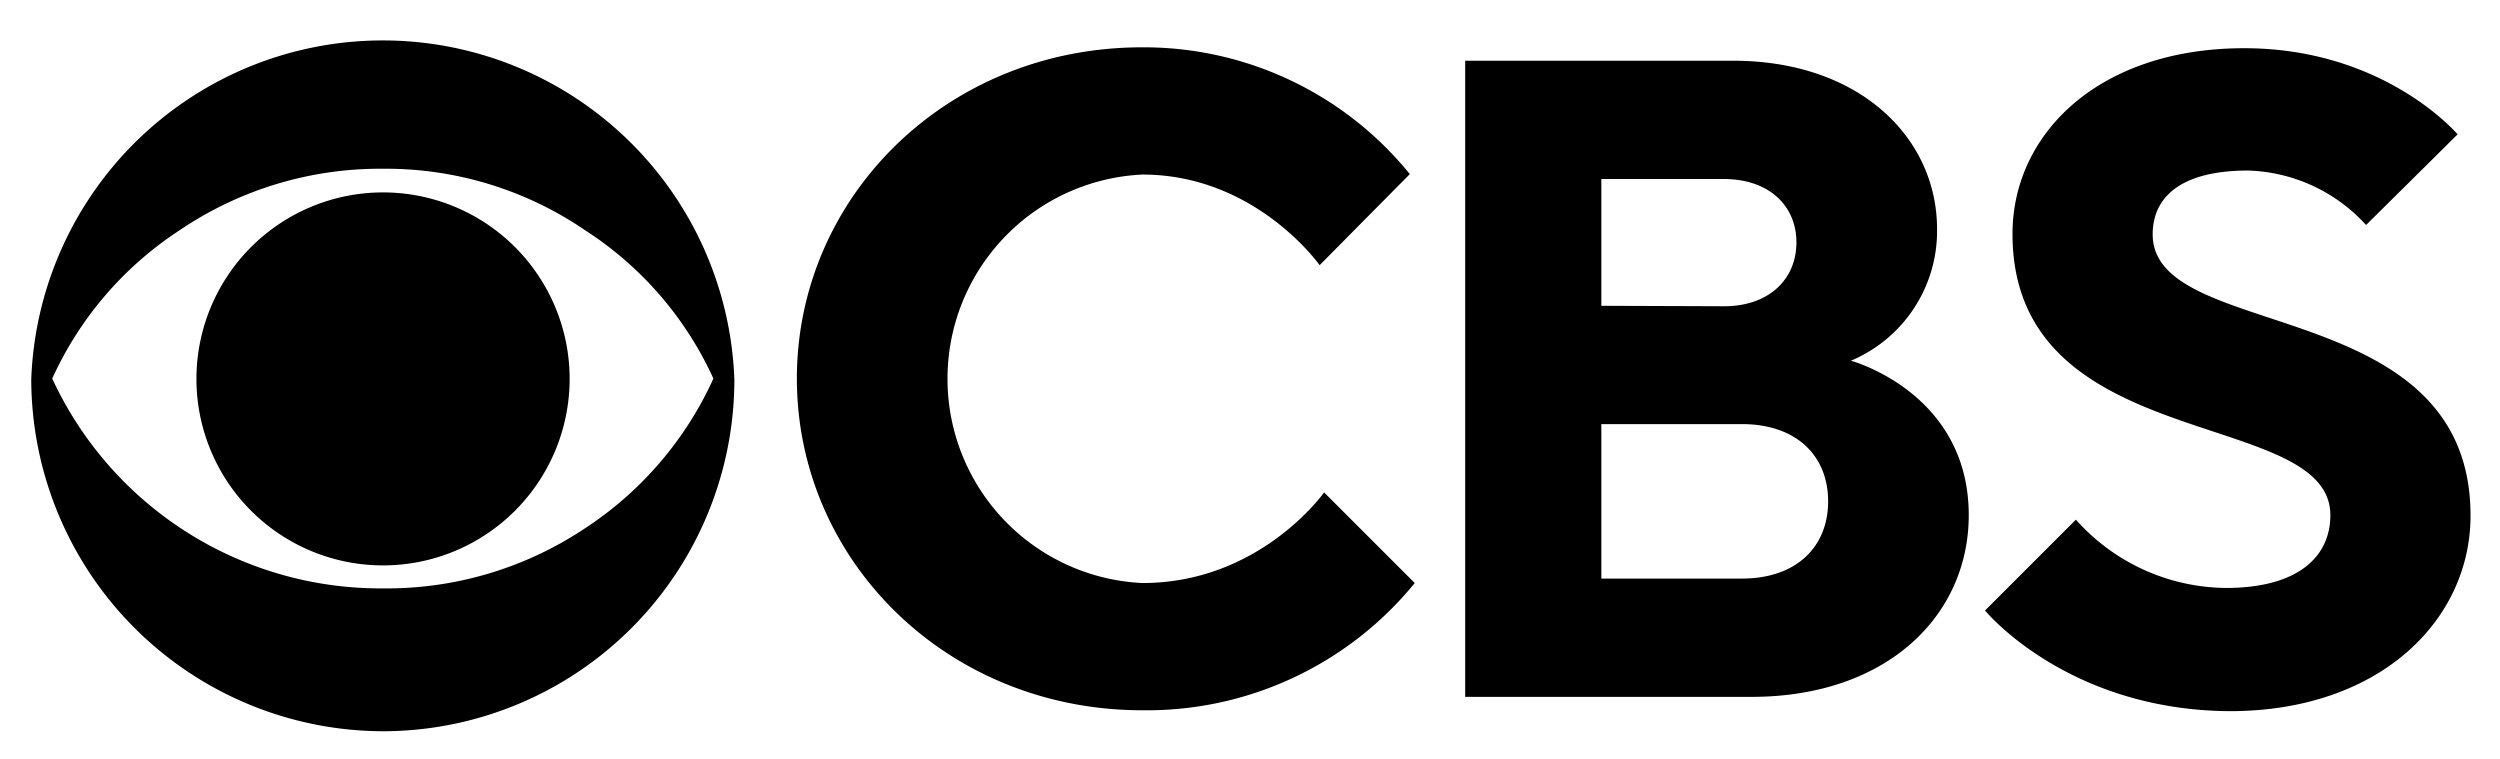
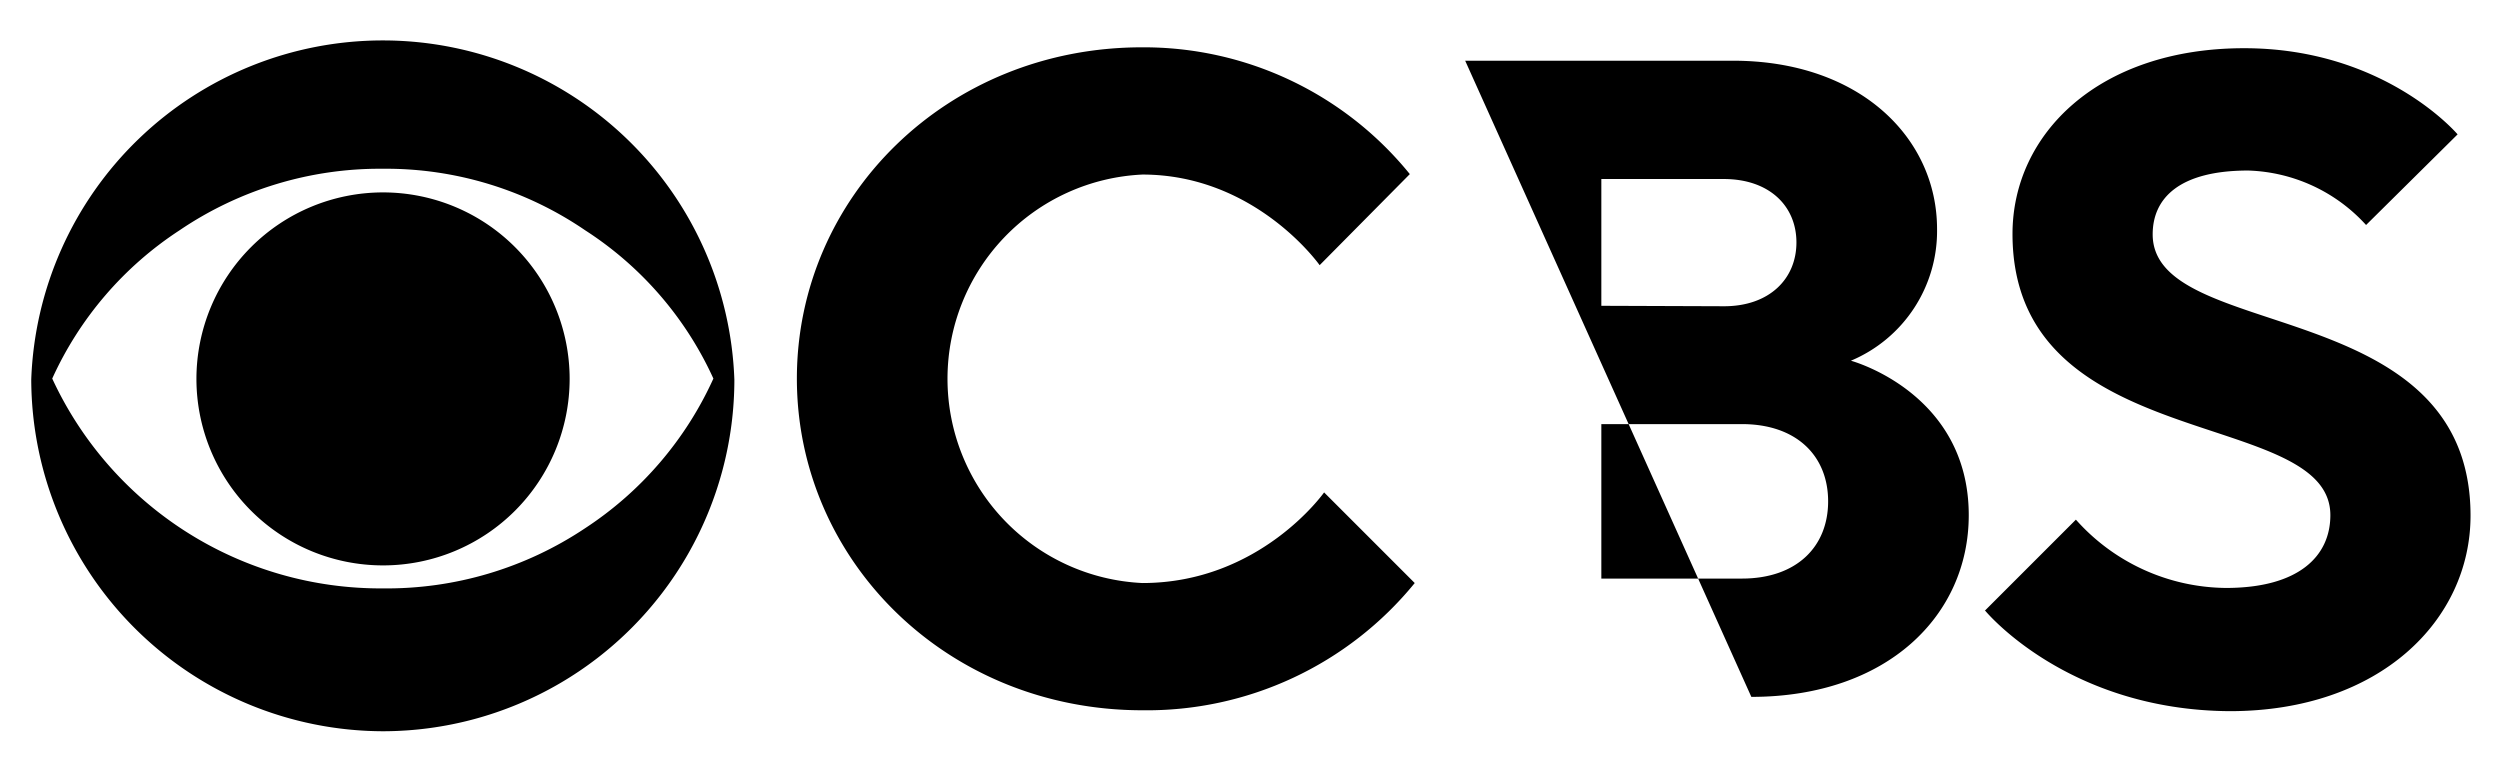
<svg xmlns="http://www.w3.org/2000/svg" fill="none" width="56" height="17" viewBox="0 0 56 17">
  <g fill="#000">
-     <path d="M16.45 8.48a7.88 7.88 0 0 1-7.86 7.9h-.01A7.9 7.9 0 0 1 .7 8.5a7.88 7.88 0 0 1 15.75.01zm-.47 0a7.79 7.79 0 0 0-2.87-3.32 7.91 7.91 0 0 0-4.53-1.38 8 8 0 0 0-4.56 1.38 7.83 7.83 0 0 0-2.85 3.32 8.1 8.1 0 0 0 7.4 4.7 8 8 0 0 0 4.54-1.35 7.9 7.9 0 0 0 2.87-3.35zm-3.22 0a4.18 4.18 0 1 1-8.36.01 4.18 4.18 0 0 1 8.36 0zM17.85 8.48c0-4.07 3.36-7.42 7.73-7.42a7.67 7.67 0 0 1 6 2.84l-2.02 2.04s-1.43-2.03-3.97-2.03a4.58 4.58 0 0 0 0 9.15c2.64 0 4.07-2.03 4.07-2.03l2.03 2.03a7.74 7.74 0 0 1-6.1 2.85c-4.38 0-7.74-3.36-7.74-7.43zM32.82 1.36h6c2.84 0 4.57 1.73 4.57 3.77a3.15 3.15 0 0 1-1.93 2.95s2.64.71 2.64 3.46c0 2.24-1.82 4.07-4.87 4.07h-6.41zm5.8 5.5c1.01 0 1.62-.61 1.62-1.43 0-.81-.6-1.42-1.63-1.42h-2.74v2.84zm.4 6.1c1.22 0 1.93-.71 1.93-1.73s-.71-1.73-1.93-1.73h-3.15v3.46zM44.47 13.67l2.03-2.03a4.55 4.55 0 0 0 3.36 1.53c1.63 0 2.34-.71 2.34-1.63 0-2.44-7.12-1.31-7.12-6.3 0-2.24 1.93-4.16 5.19-4.16 3.15 0 4.78 1.93 4.78 1.93L53 5.04a3.72 3.72 0 0 0-2.64-1.22c-1.53 0-2.14.61-2.14 1.43 0 2.44 7.12 1.31 7.12 6.3 0 2.34-2.03 4.38-5.39 4.38-3.66-.02-5.49-2.26-5.49-2.26z" />
+     <path d="M16.45 8.48a7.88 7.88 0 0 1-7.86 7.9h-.01A7.9 7.9 0 0 1 .7 8.5a7.88 7.88 0 0 1 15.75.01zm-.47 0a7.79 7.79 0 0 0-2.87-3.32 7.91 7.91 0 0 0-4.53-1.38 8 8 0 0 0-4.56 1.38 7.83 7.83 0 0 0-2.85 3.32 8.1 8.1 0 0 0 7.4 4.7 8 8 0 0 0 4.54-1.35 7.9 7.9 0 0 0 2.87-3.35zm-3.22 0a4.18 4.18 0 1 1-8.36.01 4.18 4.18 0 0 1 8.36 0zM17.85 8.48c0-4.07 3.36-7.42 7.73-7.42a7.67 7.67 0 0 1 6 2.84l-2.02 2.04s-1.43-2.03-3.97-2.03a4.58 4.58 0 0 0 0 9.15c2.64 0 4.07-2.03 4.07-2.03l2.03 2.03a7.74 7.74 0 0 1-6.1 2.85c-4.38 0-7.74-3.36-7.74-7.43zM32.82 1.36h6c2.84 0 4.57 1.73 4.57 3.77a3.15 3.15 0 0 1-1.93 2.95s2.64.71 2.64 3.46c0 2.24-1.82 4.07-4.87 4.07zm5.8 5.5c1.01 0 1.62-.61 1.62-1.43 0-.81-.6-1.42-1.63-1.42h-2.74v2.84zm.4 6.1c1.22 0 1.93-.71 1.93-1.73s-.71-1.73-1.93-1.73h-3.15v3.46zM44.47 13.67l2.03-2.03a4.55 4.55 0 0 0 3.36 1.53c1.63 0 2.34-.71 2.34-1.63 0-2.44-7.12-1.31-7.12-6.3 0-2.24 1.93-4.16 5.19-4.16 3.15 0 4.78 1.93 4.78 1.93L53 5.04a3.72 3.72 0 0 0-2.64-1.22c-1.53 0-2.14.61-2.14 1.43 0 2.44 7.12 1.31 7.12 6.3 0 2.34-2.03 4.38-5.39 4.38-3.66-.02-5.49-2.26-5.49-2.26z" />
  </g>
</svg>